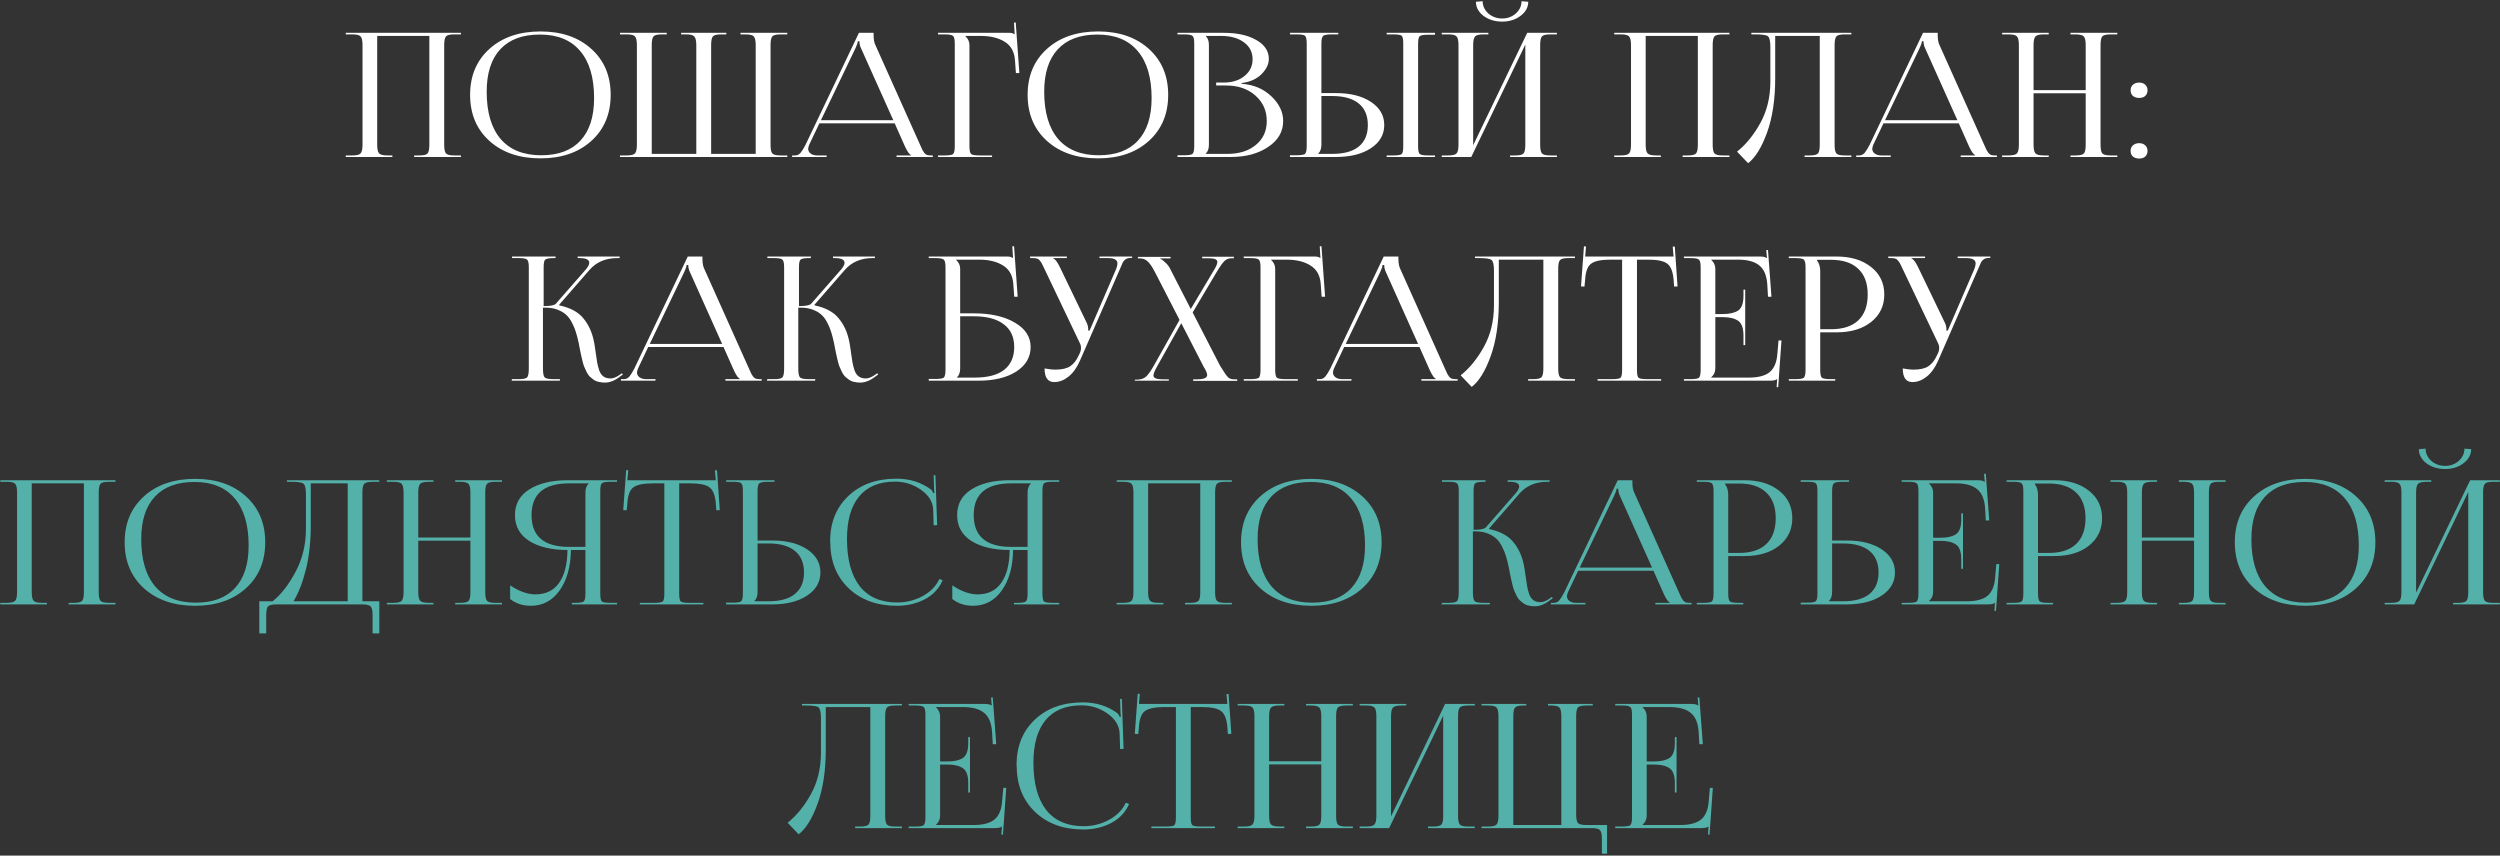
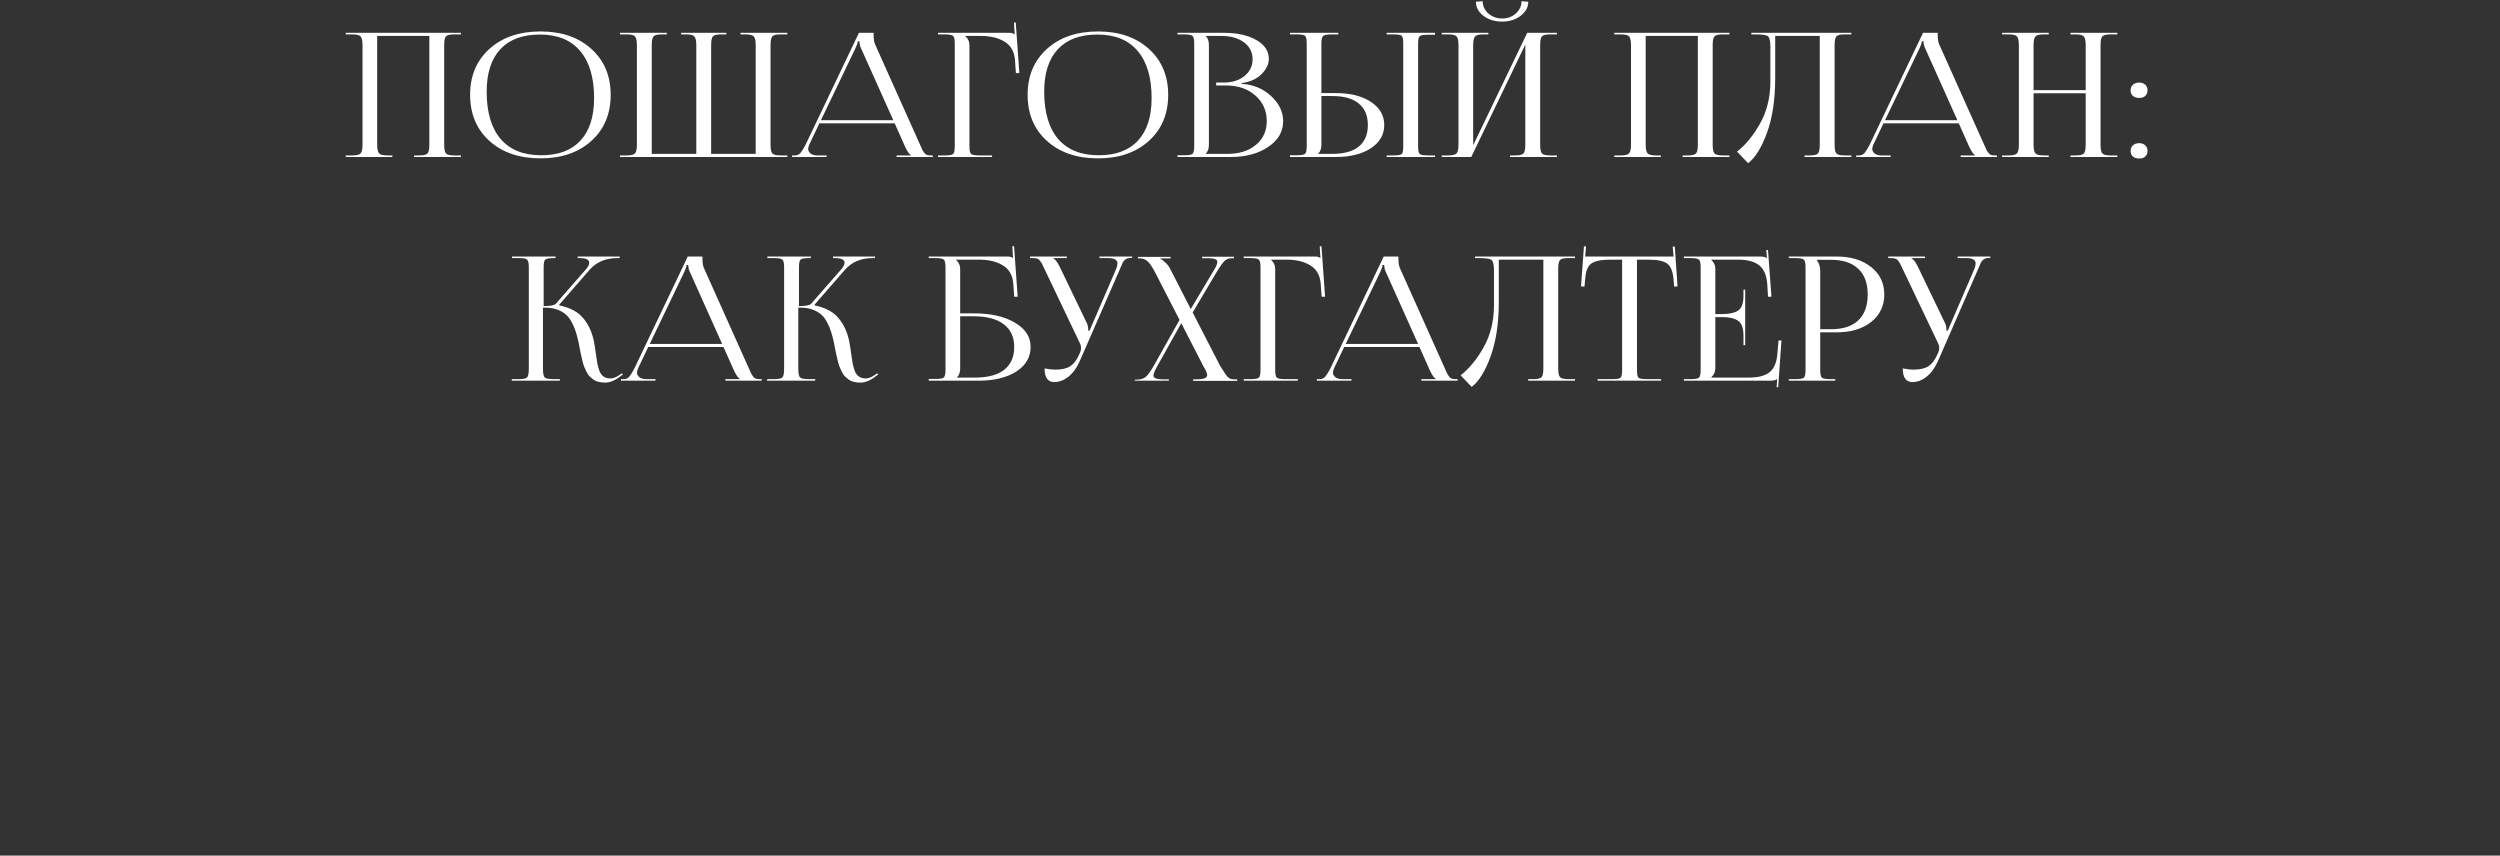
<svg xmlns="http://www.w3.org/2000/svg" width="637" height="218" viewBox="0 0 637 218" fill="none">
  <rect x="0" y="0" width="637" height="218" fill="#333333" stroke="none" />
  <path d="M88.101 40V39.604H89.773C90.887 39.604 91.591 39.428 91.885 39.076C92.207 38.724 92.369 37.991 92.369 36.876V11.488C92.369 10.373 92.207 9.64 91.885 9.288C91.591 8.936 90.887 8.76 89.773 8.76H88.101V8.364H117.449V8.76H115.733C114.618 8.76 113.914 8.936 113.621 9.288C113.327 9.64 113.181 10.373 113.181 11.488V36.876C113.181 37.991 113.327 38.724 113.621 39.076C113.914 39.428 114.618 39.604 115.733 39.604H117.449V40H105.525V39.604H106.845C107.959 39.604 108.663 39.428 108.957 39.076C109.25 38.724 109.397 37.991 109.397 36.876V9.156H96.109V36.876C96.109 37.991 96.27 38.724 96.593 39.076C96.915 39.428 97.634 39.604 98.749 39.604H99.981V40H88.101ZM137.735 40.352C132.338 40.352 127.996 38.871 124.711 35.908C121.426 32.945 119.783 29.029 119.783 24.16C119.783 19.32 121.426 15.419 124.711 12.456C127.996 9.493 132.338 8.012 137.735 8.012C143.074 8.012 147.386 9.493 150.671 12.456C153.956 15.419 155.599 19.32 155.599 24.16C155.599 29.029 153.956 32.945 150.671 35.908C147.386 38.871 143.074 40.352 137.735 40.352ZM137.911 39.56C142.282 39.56 145.611 38.313 147.899 35.82C150.216 33.327 151.375 29.719 151.375 24.996C151.375 19.745 150.187 15.741 147.811 12.984C145.464 10.197 142.047 8.804 137.559 8.804C133.159 8.804 129.8 10.051 127.483 12.544C125.166 15.037 124.007 18.645 124.007 23.368C124.007 28.619 125.195 32.637 127.571 35.424C129.947 38.181 133.394 39.56 137.911 39.56ZM157.968 40V39.604H159.684C160.799 39.604 161.503 39.428 161.796 39.076C162.119 38.724 162.28 37.991 162.28 36.876V11.488C162.28 10.373 162.119 9.64 161.796 9.288C161.503 8.936 160.799 8.76 159.684 8.76H157.968V8.364H169.892V8.76H168.616C167.501 8.76 166.797 8.936 166.504 9.288C166.211 9.64 166.064 10.373 166.064 11.488V39.208H177.416V11.488C177.416 10.403 177.255 9.684 176.932 9.332C176.639 8.951 175.949 8.76 174.864 8.76H173.544V8.364H185.072V8.76H183.752C182.637 8.76 181.933 8.936 181.64 9.288C181.347 9.64 181.2 10.373 181.2 11.488V39.208H192.552V11.488C192.552 10.373 192.391 9.64 192.068 9.288C191.775 8.936 191.071 8.76 189.956 8.76H188.68V8.364H200.604V8.76H198.888C197.773 8.76 197.069 8.936 196.776 9.288C196.483 9.64 196.336 10.373 196.336 11.488V36.876C196.336 37.991 196.483 38.724 196.776 39.076C197.069 39.428 197.773 39.604 198.888 39.604H200.604V40H157.968ZM201.828 40V39.604H202.576C203.133 39.604 203.602 39.384 203.984 38.944C204.365 38.475 204.79 37.785 205.26 36.876L218.856 8.364H222.596V8.892C222.596 10.007 222.742 10.857 223.036 11.444L234.432 36.876C234.754 37.609 234.96 38.064 235.048 38.24C235.136 38.416 235.297 38.665 235.532 38.988C235.796 39.281 236.045 39.457 236.28 39.516C236.514 39.575 236.852 39.604 237.292 39.604H237.688V40H228.448V39.604H232.144V39.516C231.733 39.369 231.234 38.68 230.648 37.448L227.964 31.42H208.78L206.184 36.876C206.008 37.345 205.92 37.683 205.92 37.888C205.92 38.387 206.125 38.797 206.536 39.12C206.976 39.443 207.548 39.604 208.252 39.604H210.628V40H201.828ZM209.176 30.628H227.612L219.384 12.28C219.12 11.752 218.988 11.165 218.988 10.52H218.548C218.548 10.901 218.357 11.488 217.976 12.28L209.176 30.628ZM239.007 40V39.604H240.679C241.852 39.604 242.571 39.487 242.835 39.252C243.128 38.988 243.275 38.328 243.275 37.272V11.092C243.275 10.036 243.128 9.391 242.835 9.156C242.571 8.892 241.852 8.76 240.679 8.76H239.007V8.364H257.179C257.766 8.364 258.206 8.496 258.499 8.76H258.543L258.367 5.768L258.807 5.724L259.731 18.616H258.851L258.631 15.536C258.514 13.307 257.663 11.693 256.079 10.696C254.495 9.669 252.427 9.156 249.875 9.156H245.959V9.2C246.663 9.845 247.015 10.608 247.015 11.488V37.272C247.015 38.328 247.162 38.988 247.455 39.252C247.748 39.487 248.482 39.604 249.655 39.604H252.779V40H239.007ZM279.79 40.352C274.392 40.352 270.051 38.871 266.766 35.908C263.48 32.945 261.838 29.029 261.838 24.16C261.838 19.32 263.48 15.419 266.766 12.456C270.051 9.493 274.392 8.012 279.79 8.012C285.128 8.012 289.44 9.493 292.726 12.456C296.011 15.419 297.654 19.32 297.654 24.16C297.654 29.029 296.011 32.945 292.726 35.908C289.44 38.871 285.128 40.352 279.79 40.352ZM279.966 39.56C284.336 39.56 287.666 38.313 289.954 35.82C292.271 33.327 293.43 29.719 293.43 24.996C293.43 19.745 292.242 15.741 289.866 12.984C287.519 10.197 284.102 8.804 279.614 8.804C275.214 8.804 271.855 10.051 269.538 12.544C267.22 15.037 266.062 18.645 266.062 23.368C266.062 28.619 267.25 32.637 269.626 35.424C272.002 38.181 275.448 39.56 279.966 39.56ZM307.239 39.208H312.739C315.76 39.208 318.18 38.445 319.999 36.92C321.847 35.395 322.771 33.371 322.771 30.848C322.771 28.208 321.803 26.037 319.867 24.336C317.931 22.635 315.452 21.784 312.431 21.784H309.879V21.036H311.815C313.956 21.036 315.716 20.479 317.095 19.364C318.473 18.249 319.163 16.827 319.163 15.096C319.163 13.307 318.429 11.869 316.963 10.784C315.496 9.699 313.56 9.156 311.155 9.156H307.239V9.2C307.767 9.699 308.031 10.461 308.031 11.488V36.876C308.031 37.873 307.767 38.621 307.239 39.12V39.208ZM300.023 40V39.56H301.695C302.868 39.56 303.587 39.443 303.851 39.208C304.144 38.944 304.291 38.284 304.291 37.228V11.092C304.291 10.036 304.144 9.391 303.851 9.156C303.587 8.892 302.868 8.76 301.695 8.76H300.023V8.364H311.815C315.247 8.364 318.019 8.98 320.131 10.212C322.243 11.415 323.299 13.013 323.299 15.008C323.299 16.357 322.668 17.663 321.407 18.924C320.145 20.156 318.459 20.904 316.347 21.168V21.344C319.368 21.549 321.891 22.605 323.915 24.512C325.939 26.419 326.951 28.531 326.951 30.848C326.951 33.547 325.675 35.747 323.123 37.448C320.6 39.149 317.432 40 313.619 40H300.023ZM353.323 40V39.604H354.995C356.168 39.604 356.887 39.487 357.151 39.252C357.415 39.017 357.547 38.372 357.547 37.316V11.048C357.547 9.992 357.415 9.347 357.151 9.112C356.887 8.877 356.168 8.76 354.995 8.76H353.323V8.364H365.643V8.848H363.971C362.797 8.848 362.064 8.965 361.771 9.2C361.477 9.435 361.331 10.08 361.331 11.136V37.316C361.331 38.372 361.477 39.017 361.771 39.252C362.064 39.487 362.797 39.604 363.971 39.604H365.643V40H353.323ZM328.683 40V39.56H330.355C331.528 39.56 332.247 39.443 332.511 39.208C332.804 38.944 332.951 38.284 332.951 37.228V11.048C332.951 9.992 332.804 9.347 332.511 9.112C332.247 8.877 331.528 8.76 330.355 8.76H328.683V8.364H341.003V8.76H339.331C338.157 8.76 337.424 8.892 337.131 9.156C336.837 9.42 336.691 10.08 336.691 11.136V23.72H340.387C344.083 23.72 347.06 24.468 349.319 25.964C351.577 27.46 352.707 29.425 352.707 31.86C352.707 34.295 351.577 36.26 349.319 37.756C347.06 39.252 344.083 40 340.387 40H328.683ZM336.691 24.468V36.876C336.691 37.873 336.427 38.621 335.899 39.12V39.208H339.463C342.425 39.208 344.669 38.592 346.195 37.36C347.749 36.099 348.527 34.265 348.527 31.86C348.527 29.455 347.749 27.621 346.195 26.36C344.64 25.099 342.396 24.468 339.463 24.468H336.691ZM367.355 40V39.604H369.027C370.141 39.604 370.845 39.428 371.139 39.076C371.461 38.724 371.623 37.991 371.623 36.876V11.488C371.623 10.373 371.461 9.64 371.139 9.288C370.845 8.936 370.141 8.76 369.027 8.76H367.355V8.364H379.235V8.76H378.003C376.888 8.76 376.169 8.936 375.847 9.288C375.524 9.64 375.363 10.373 375.363 11.488V37.008L389.135 8.364H396.703V8.76H394.987C393.872 8.76 393.168 8.936 392.875 9.288C392.581 9.64 392.435 10.373 392.435 11.488V36.876C392.435 37.991 392.581 38.724 392.875 39.076C393.168 39.428 393.872 39.604 394.987 39.604H396.703V40H384.779V39.604H386.099C387.213 39.604 387.917 39.428 388.211 39.076C388.504 38.724 388.651 37.991 388.651 36.876V11.356L374.879 40H367.355ZM376.067 0.444L377.783 0.312C377.783 1.515 378.267 2.556 379.235 3.436C380.232 4.287 381.405 4.712 382.755 4.712C384.104 4.712 385.263 4.287 386.231 3.436C387.199 2.556 387.683 1.515 387.683 0.312L389.399 0.444C389.399 1.852 388.739 3.055 387.419 4.052C386.128 5.02 384.573 5.504 382.755 5.504C380.907 5.504 379.323 5.02 378.003 4.052C376.712 3.055 376.067 1.852 376.067 0.444ZM411.312 40V39.604H412.984C414.098 39.604 414.802 39.428 415.096 39.076C415.418 38.724 415.58 37.991 415.58 36.876V11.488C415.58 10.373 415.418 9.64 415.096 9.288C414.802 8.936 414.098 8.76 412.984 8.76H411.312V8.364H440.66V8.76H438.944C437.829 8.76 437.125 8.936 436.832 9.288C436.538 9.64 436.392 10.373 436.392 11.488V36.876C436.392 37.991 436.538 38.724 436.832 39.076C437.125 39.428 437.829 39.604 438.944 39.604H440.66V40H428.736V39.604H430.056C431.17 39.604 431.874 39.428 432.168 39.076C432.461 38.724 432.608 37.991 432.608 36.876V9.156H419.32V36.876C419.32 37.991 419.481 38.724 419.804 39.076C420.126 39.428 420.845 39.604 421.96 39.604H423.192V40H411.312ZM446.25 8.364H471.726V8.76H470.01C468.895 8.76 468.191 8.936 467.898 9.288C467.605 9.64 467.458 10.373 467.458 11.488V36.876C467.458 37.991 467.605 38.724 467.898 39.076C468.191 39.428 468.895 39.604 470.01 39.604H471.726V40H459.802V39.604H461.122C462.237 39.604 462.941 39.428 463.234 39.076C463.527 38.724 463.674 37.991 463.674 36.876V9.156H452.322V19.892C452.322 25.319 451.633 29.939 450.254 33.752C448.875 37.565 447.262 40.176 445.414 41.584L442.598 38.636C444.827 36.876 446.793 34.471 448.494 31.42C450.195 28.369 451.061 24.879 451.09 20.948V12.016C451.09 10.491 450.885 9.567 450.474 9.244C450.093 8.921 449.037 8.76 447.306 8.76H446.25V8.364ZM472.96 40V39.604H473.708C474.266 39.604 474.735 39.384 475.116 38.944C475.498 38.475 475.923 37.785 476.392 36.876L489.988 8.364H493.728V8.892C493.728 10.007 493.875 10.857 494.168 11.444L505.564 36.876C505.887 37.609 506.092 38.064 506.18 38.24C506.268 38.416 506.43 38.665 506.664 38.988C506.928 39.281 507.178 39.457 507.412 39.516C507.647 39.575 507.984 39.604 508.424 39.604H508.82V40H499.58V39.604H503.276V39.516C502.866 39.369 502.367 38.68 501.78 37.448L499.096 31.42H479.912L477.316 36.876C477.14 37.345 477.052 37.683 477.052 37.888C477.052 38.387 477.258 38.797 477.668 39.12C478.108 39.443 478.68 39.604 479.384 39.604H481.76V40H472.96ZM480.308 30.628H498.744L490.516 12.28C490.252 11.752 490.12 11.165 490.12 10.52H489.68C489.68 10.901 489.49 11.488 489.108 12.28L480.308 30.628ZM510.14 40V39.604H511.812C512.926 39.604 513.63 39.428 513.924 39.076C514.246 38.724 514.408 37.991 514.408 36.876V11.488C514.408 10.373 514.246 9.64 513.924 9.288C513.63 8.936 512.926 8.76 511.812 8.76H510.14V8.364H522.02V8.76H520.788C519.673 8.76 518.954 8.936 518.632 9.288C518.309 9.64 518.148 10.373 518.148 11.488V22.972H531.436V11.488C531.436 10.373 531.274 9.64 530.952 9.288C530.629 8.936 529.91 8.76 528.796 8.76H527.564V8.364H539.488V8.76H537.772C536.657 8.76 535.953 8.936 535.66 9.288C535.366 9.64 535.22 10.373 535.22 11.488V36.876C535.22 37.991 535.366 38.724 535.66 39.076C535.953 39.428 536.657 39.604 537.772 39.604H539.488V40H527.564V39.604H528.884C529.998 39.604 530.702 39.428 530.996 39.076C531.289 38.724 531.436 37.991 531.436 36.876V23.764H518.148V36.876C518.148 37.991 518.309 38.724 518.632 39.076C518.954 39.428 519.673 39.604 520.788 39.604H522.02V40H510.14ZM545.078 36.48C545.694 36.48 546.193 36.656 546.574 37.008C546.985 37.36 547.19 37.844 547.19 38.46C547.19 39.047 547 39.516 546.618 39.868C546.266 40.22 545.753 40.396 545.078 40.396C544.433 40.396 543.905 40.235 543.494 39.912C543.084 39.56 542.878 39.076 542.878 38.46C542.878 37.873 543.069 37.404 543.45 37.052C543.861 36.671 544.404 36.48 545.078 36.48ZM545.078 21.036C545.694 21.036 546.193 21.212 546.574 21.564C546.985 21.916 547.19 22.4 547.19 23.016C547.19 23.603 547 24.072 546.618 24.424C546.266 24.776 545.753 24.952 545.078 24.952C544.433 24.952 543.905 24.791 543.494 24.468C543.084 24.116 542.878 23.632 542.878 23.016C542.878 22.429 543.069 21.96 543.45 21.608C543.861 21.227 544.404 21.036 545.078 21.036ZM130.339 97L130.471 96.604H132.187C133.331 96.604 134.035 96.457 134.299 96.164C134.592 95.871 134.739 95.108 134.739 93.876V68.092C134.739 67.036 134.592 66.391 134.299 66.156C134.035 65.892 133.331 65.76 132.187 65.76H130.471V65.364H141.559V65.76H141.119C139.946 65.76 139.212 65.892 138.919 66.156C138.655 66.391 138.523 67.036 138.523 68.092V77.992C140.254 77.992 141.295 77.787 141.647 77.376L149.303 68.62C149.86 67.945 150.139 67.388 150.139 66.948C150.139 66.156 149.303 65.76 147.631 65.76H147.191V65.364H157.883V65.76H157.267C154.304 65.76 151.943 66.772 150.183 68.796L142.483 77.64L142.527 77.816C145.314 78.403 147.352 79.503 148.643 81.116C149.963 82.7 150.858 84.651 151.327 86.968C151.474 87.672 151.62 88.596 151.767 89.74C151.914 90.855 152.046 91.735 152.163 92.38C152.28 93.025 152.456 93.7 152.691 94.404C152.955 95.108 153.322 95.621 153.791 95.944C154.26 96.267 154.847 96.428 155.551 96.428C156.226 96.428 156.988 96.135 157.839 95.548L158.455 95.108L158.719 95.416L158.103 95.856C156.754 96.941 155.434 97.484 154.143 97.484C153.586 97.484 153.058 97.425 152.559 97.308C152.09 97.22 151.664 97.044 151.283 96.78C150.931 96.487 150.608 96.223 150.315 95.988C150.051 95.753 149.787 95.387 149.523 94.888C149.288 94.36 149.098 93.949 148.951 93.656C148.804 93.363 148.643 92.879 148.467 92.204C148.291 91.5 148.174 91.001 148.115 90.708C148.056 90.415 147.939 89.857 147.763 89.036C147.616 88.215 147.514 87.672 147.455 87.408C147.22 86.323 146.986 85.413 146.751 84.68C146.546 83.947 146.223 83.155 145.783 82.304C145.343 81.424 144.844 80.735 144.287 80.236C143.73 79.708 142.996 79.268 142.087 78.916C141.178 78.564 140.136 78.388 138.963 78.388H138.347V93.876C138.347 95.108 138.494 95.871 138.787 96.164C139.08 96.457 139.814 96.604 140.987 96.604H142.659V97H130.339ZM158.214 97V96.604H158.962C159.52 96.604 159.989 96.384 160.37 95.944C160.752 95.475 161.177 94.785 161.646 93.876L175.242 65.364H178.982V65.892C178.982 67.007 179.129 67.857 179.422 68.444L190.818 93.876C191.141 94.609 191.346 95.064 191.434 95.24C191.522 95.416 191.684 95.665 191.918 95.988C192.182 96.281 192.432 96.457 192.666 96.516C192.901 96.575 193.238 96.604 193.678 96.604H194.074V97H184.834V96.604H188.53V96.516C188.12 96.369 187.621 95.68 187.034 94.448L184.35 88.42H165.166L162.57 93.876C162.394 94.345 162.306 94.683 162.306 94.888C162.306 95.387 162.512 95.797 162.922 96.12C163.362 96.443 163.934 96.604 164.638 96.604H167.014V97H158.214ZM165.562 87.628H183.998L175.77 69.28C175.506 68.752 175.374 68.165 175.374 67.52H174.934C174.934 67.901 174.744 68.488 174.362 69.28L165.562 87.628ZM195.394 97L195.526 96.604H197.242C198.386 96.604 199.09 96.457 199.354 96.164C199.647 95.871 199.794 95.108 199.794 93.876V68.092C199.794 67.036 199.647 66.391 199.354 66.156C199.09 65.892 198.386 65.76 197.242 65.76H195.526V65.364H206.614V65.76H206.174C205 65.76 204.267 65.892 203.974 66.156C203.71 66.391 203.578 67.036 203.578 68.092V77.992C205.308 77.992 206.35 77.787 206.702 77.376L214.358 68.62C214.915 67.945 215.194 67.388 215.194 66.948C215.194 66.156 214.358 65.76 212.686 65.76H212.246V65.364H222.938V65.76H222.322C219.359 65.76 216.998 66.772 215.238 68.796L207.538 77.64L207.582 77.816C210.368 78.403 212.407 79.503 213.698 81.116C215.018 82.7 215.912 84.651 216.382 86.968C216.528 87.672 216.675 88.596 216.822 89.74C216.968 90.855 217.1 91.735 217.218 92.38C217.335 93.025 217.511 93.7 217.746 94.404C218.01 95.108 218.376 95.621 218.846 95.944C219.315 96.267 219.902 96.428 220.606 96.428C221.28 96.428 222.043 96.135 222.894 95.548L223.51 95.108L223.774 95.416L223.158 95.856C221.808 96.941 220.488 97.484 219.198 97.484C218.64 97.484 218.112 97.425 217.614 97.308C217.144 97.22 216.719 97.044 216.338 96.78C215.986 96.487 215.663 96.223 215.37 95.988C215.106 95.753 214.842 95.387 214.578 94.888C214.343 94.36 214.152 93.949 214.006 93.656C213.859 93.363 213.698 92.879 213.522 92.204C213.346 91.5 213.228 91.001 213.17 90.708C213.111 90.415 212.994 89.857 212.818 89.036C212.671 88.215 212.568 87.672 212.51 87.408C212.275 86.323 212.04 85.413 211.806 84.68C211.6 83.947 211.278 83.155 210.838 82.304C210.398 81.424 209.899 80.735 209.342 80.236C208.784 79.708 208.051 79.268 207.142 78.916C206.232 78.564 205.191 78.388 204.018 78.388H203.402V93.876C203.402 95.108 203.548 95.871 203.842 96.164C204.135 96.457 204.868 96.604 206.042 96.604H207.714V97H195.394ZM236.644 97V96.56H238.316C239.489 96.56 240.208 96.443 240.472 96.208C240.765 95.944 240.912 95.284 240.912 94.228V68.092C240.912 67.036 240.765 66.391 240.472 66.156C240.208 65.892 239.489 65.76 238.316 65.76H236.644V65.364H256.752C257.338 65.364 257.778 65.496 258.072 65.76H258.116L257.94 62.768L258.38 62.724L259.304 75.616H258.424L258.204 72.536C258.086 70.307 257.236 68.693 255.652 67.696C254.068 66.669 252 66.156 249.448 66.156H243.596V66.2C244.3 66.845 244.652 67.608 244.652 68.488V79.84H248.04C252.44 79.84 255.96 80.632 258.6 82.216C261.269 83.771 262.604 85.839 262.604 88.42C262.604 91.001 261.386 93.084 258.952 94.668C256.517 96.223 253.305 97 249.316 97H236.644ZM244.652 80.588V93.876C244.652 94.873 244.388 95.621 243.86 96.12V96.208H248.392C251.677 96.208 254.17 95.548 255.872 94.228C257.573 92.879 258.424 90.943 258.424 88.42C258.424 85.868 257.529 83.932 255.74 82.612C253.98 81.263 251.428 80.588 248.084 80.588H244.652ZM268.622 97.352C266.979 97.352 266.158 96.193 266.158 93.876C267.243 94.081 268.138 94.184 268.842 94.184C270.543 94.184 271.834 93.891 272.714 93.304C273.594 92.688 274.298 91.793 274.826 90.62L275.222 89.784C275.368 89.432 275.442 89.051 275.442 88.64C275.442 88.2 275.324 87.76 275.09 87.32L266.114 68.488C265.82 67.843 265.615 67.417 265.498 67.212C265.38 66.977 265.204 66.713 264.97 66.42C264.735 66.127 264.486 65.951 264.222 65.892C263.987 65.804 263.65 65.76 263.21 65.76H262.462V65.364H271.834V65.76H268.358V65.848C268.827 65.995 269.37 66.684 269.986 67.916L276.938 82.348C277.172 82.817 277.29 83.433 277.29 84.196V84.284L277.642 84.196L284.418 68.488C284.623 67.931 284.726 67.476 284.726 67.124C284.726 66.215 283.934 65.76 282.35 65.76H280.15V65.364H288.466V65.716H288.158C287.6 65.716 287.146 65.833 286.794 66.068C286.471 66.303 286.236 66.567 286.09 66.86C285.972 67.124 285.738 67.667 285.386 68.488L275.134 91.984C274.371 93.715 273.403 95.049 272.23 95.988C271.086 96.897 269.883 97.352 268.622 97.352ZM289.151 97V96.736H289.591C290.559 96.736 291.322 96.516 291.879 96.076C292.437 95.636 293.126 94.697 293.947 93.26L300.547 81.512L294.255 69.28C293.551 67.931 292.921 67.021 292.363 66.552C291.835 66.083 291.219 65.848 290.515 65.848H289.943V65.452H298.259V65.848H295.619V65.936C295.971 66.053 296.397 66.361 296.895 66.86C297.423 67.329 297.819 67.828 298.083 68.356L303.407 78.74L309.127 69.148C309.831 68.063 310.183 67.256 310.183 66.728C310.183 66.112 309.465 65.804 308.027 65.804H306.311V65.408H314.407V65.804H313.835C313.102 65.804 312.501 66.024 312.031 66.464C311.562 66.904 310.902 67.828 310.051 69.236L303.891 79.62L310.887 93.216C311.943 94.947 312.647 95.944 312.999 96.208C313.351 96.501 313.821 96.648 314.407 96.648H315.243V97.044H304.023V96.648H305.035C306.737 96.648 307.587 96.281 307.587 95.548C307.587 95.108 307.279 94.389 306.663 93.392L300.987 82.348L294.915 93.216C294.241 94.389 293.903 95.211 293.903 95.68C293.903 96.325 294.651 96.648 296.147 96.648H297.819V97H289.151ZM316.909 97V96.604H318.581C319.755 96.604 320.473 96.487 320.737 96.252C321.031 95.988 321.177 95.328 321.177 94.272V68.092C321.177 67.036 321.031 66.391 320.737 66.156C320.473 65.892 319.755 65.76 318.581 65.76H316.909V65.364H335.081C335.668 65.364 336.108 65.496 336.401 65.76H336.445L336.269 62.768L336.709 62.724L337.633 75.616H336.753L336.533 72.536C336.416 70.307 335.565 68.693 333.981 67.696C332.397 66.669 330.329 66.156 327.777 66.156H323.861V66.2C324.565 66.845 324.917 67.608 324.917 68.488V94.272C324.917 95.328 325.064 95.988 325.357 96.252C325.651 96.487 326.384 96.604 327.557 96.604H330.681V97H316.909ZM335.546 97V96.604H336.294C336.852 96.604 337.321 96.384 337.702 95.944C338.084 95.475 338.509 94.785 338.978 93.876L352.574 65.364H356.314V65.892C356.314 67.007 356.461 67.857 356.754 68.444L368.15 93.876C368.473 94.609 368.678 95.064 368.766 95.24C368.854 95.416 369.016 95.665 369.25 95.988C369.514 96.281 369.764 96.457 369.998 96.516C370.233 96.575 370.57 96.604 371.01 96.604H371.406V97H362.166V96.604H365.862V96.516C365.452 96.369 364.953 95.68 364.366 94.448L361.682 88.42H342.498L339.902 93.876C339.726 94.345 339.638 94.683 339.638 94.888C339.638 95.387 339.844 95.797 340.254 96.12C340.694 96.443 341.266 96.604 341.97 96.604H344.346V97H335.546ZM342.894 87.628H361.33L353.102 69.28C352.838 68.752 352.706 68.165 352.706 67.52H352.266C352.266 67.901 352.076 68.488 351.694 69.28L342.894 87.628ZM375.824 65.364H401.3V65.76H399.584C398.47 65.76 397.766 65.936 397.472 66.288C397.179 66.64 397.032 67.373 397.032 68.488V93.876C397.032 94.991 397.179 95.724 397.472 96.076C397.766 96.428 398.47 96.604 399.584 96.604H401.3V97H389.376V96.604H390.696C391.811 96.604 392.515 96.428 392.808 96.076C393.102 95.724 393.248 94.991 393.248 93.876V66.156H381.896V76.892C381.896 82.319 381.207 86.939 379.828 90.752C378.45 94.565 376.836 97.176 374.988 98.584L372.172 95.636C374.402 93.876 376.367 91.471 378.068 88.42C379.77 85.369 380.635 81.879 380.664 77.948V69.016C380.664 67.491 380.459 66.567 380.048 66.244C379.667 65.921 378.611 65.76 376.88 65.76H375.824V65.364ZM407.067 97V96.604H410.763C411.936 96.604 412.655 96.487 412.919 96.252C413.183 95.988 413.315 95.328 413.315 94.272V66.156H410.411C408.005 66.156 406.348 66.493 405.439 67.168C404.529 67.813 404.016 69.163 403.899 71.216L403.723 73.02L402.843 72.976L403.591 62.768L404.119 62.812L403.899 65.364H426.427L426.207 62.856L426.735 62.812L427.439 72.976L426.559 73.02L426.427 71.216C426.251 69.163 425.708 67.813 424.799 67.168C423.919 66.493 422.291 66.156 419.915 66.156H417.099V94.272C417.099 95.328 417.231 95.988 417.495 96.252C417.759 96.487 418.477 96.604 419.651 96.604H423.259V97H407.067ZM444.678 87.936H444.238V85.516C444.238 83.609 443.783 82.348 442.874 81.732C441.964 81.116 440.674 80.808 439.002 80.808H437.066V93.876C437.066 94.756 436.714 95.519 436.01 96.164V96.208H445.646C447.992 96.208 449.738 95.753 450.882 94.844C452.026 93.905 452.686 92.38 452.862 90.268L453.17 86.748H453.918L453.082 98.672L452.686 98.628L452.818 96.604H452.774C452.48 96.868 451.879 97 450.97 97H429.058V96.604H430.73C431.903 96.604 432.622 96.487 432.886 96.252C433.179 95.988 433.326 95.328 433.326 94.272V68.092C433.326 67.036 433.179 66.391 432.886 66.156C432.622 65.892 431.903 65.76 430.73 65.76H429.058V65.364H448.374C449.283 65.364 449.87 65.496 450.134 65.76H450.222L450.046 63.736L450.486 63.692L451.366 75.616H450.486L450.31 72.536C450.163 70.219 449.474 68.576 448.242 67.608C447.039 66.64 445.235 66.156 442.83 66.156H436.01V66.2C436.714 66.845 437.066 67.608 437.066 68.488V80.016H439.002C440.674 80.016 441.964 79.723 442.874 79.136C443.783 78.52 444.238 77.259 444.238 75.352V73.812H444.678V87.936ZM463 66.2V66.42C463.528 67.065 463.792 67.975 463.792 69.148V83.888H466.52C469.571 83.888 471.888 83.14 473.472 81.644C475.086 80.119 475.892 77.919 475.892 75.044C475.892 72.169 475.086 69.984 473.472 68.488C471.888 66.963 469.571 66.2 466.52 66.2H463ZM455.784 97V96.604H457.456C458.63 96.604 459.348 96.487 459.612 96.252C459.906 95.988 460.052 95.328 460.052 94.272V68.092C460.052 67.036 459.906 66.391 459.612 66.156C459.348 65.892 458.63 65.76 457.456 65.76H455.784V65.364H467.972C471.61 65.364 474.543 66.259 476.772 68.048C479.002 69.808 480.116 72.14 480.116 75.044C480.116 77.919 479.002 80.251 476.772 82.04C474.543 83.8 471.61 84.68 467.972 84.68H463.792V94.272C463.792 95.328 463.939 95.988 464.232 96.252C464.526 96.487 465.259 96.604 466.432 96.604H467.62V97H455.784ZM487.29 97.352C485.647 97.352 484.826 96.193 484.826 93.876C485.911 94.081 486.806 94.184 487.51 94.184C489.211 94.184 490.502 93.891 491.382 93.304C492.262 92.688 492.966 91.793 493.494 90.62L493.89 89.784C494.036 89.432 494.11 89.051 494.11 88.64C494.11 88.2 493.992 87.76 493.758 87.32L484.782 68.488C484.488 67.843 484.283 67.417 484.166 67.212C484.048 66.977 483.872 66.713 483.638 66.42C483.403 66.127 483.154 65.951 482.89 65.892C482.655 65.804 482.318 65.76 481.878 65.76H481.13V65.364H490.502V65.76H487.026V65.848C487.495 65.995 488.038 66.684 488.654 67.916L495.606 82.348C495.84 82.817 495.958 83.433 495.958 84.196V84.284L496.31 84.196L503.086 68.488C503.291 67.931 503.394 67.476 503.394 67.124C503.394 66.215 502.602 65.76 501.018 65.76H498.818V65.364H507.134V65.716H506.826C506.268 65.716 505.814 65.833 505.462 66.068C505.139 66.303 504.904 66.567 504.758 66.86C504.64 67.124 504.406 67.667 504.054 68.488L493.802 91.984C493.039 93.715 492.071 95.049 490.898 95.988C489.754 96.897 488.551 97.352 487.29 97.352Z" fill="white" />
-   <path d="M0.079 154V153.604H1.751C2.866 153.604 3.57 153.428 3.863 153.076C4.186 152.724 4.347 151.991 4.347 150.876V125.488C4.347 124.373 4.186 123.64 3.863 123.288C3.57 122.936 2.866 122.76 1.751 122.76H0.079V122.364H29.427V122.76H27.711C26.597 122.76 25.893 122.936 25.599 123.288C25.306 123.64 25.159 124.373 25.159 125.488V150.876C25.159 151.991 25.306 152.724 25.599 153.076C25.893 153.428 26.597 153.604 27.711 153.604H29.427V154H17.503V153.604H18.823C19.938 153.604 20.642 153.428 20.935 153.076C21.229 152.724 21.375 151.991 21.375 150.876V123.156H8.087V150.876C8.087 151.991 8.249 152.724 8.571 153.076C8.894 153.428 9.613 153.604 10.727 153.604H11.959V154H0.079ZM49.714 154.352C44.316 154.352 39.975 152.871 36.69 149.908C33.404 146.945 31.762 143.029 31.762 138.16C31.762 133.32 33.404 129.419 36.69 126.456C39.975 123.493 44.316 122.012 49.714 122.012C55.052 122.012 59.364 123.493 62.65 126.456C65.935 129.419 67.578 133.32 67.578 138.16C67.578 143.029 65.935 146.945 62.65 149.908C59.364 152.871 55.052 154.352 49.714 154.352ZM49.89 153.56C54.26 153.56 57.59 152.313 59.878 149.82C62.195 147.327 63.354 143.719 63.354 138.996C63.354 133.745 62.166 129.741 59.79 126.984C57.443 124.197 54.026 122.804 49.538 122.804C45.138 122.804 41.779 124.051 39.462 126.544C37.144 129.037 35.986 132.645 35.986 137.368C35.986 142.619 37.174 146.637 39.55 149.424C41.926 152.181 45.372 153.56 49.89 153.56ZM66.071 153.208H69.459C71.6 151.507 73.536 149.028 75.267 145.772C77.027 142.516 77.922 138.908 77.951 134.948V126.016C77.951 124.491 77.746 123.567 77.335 123.244C76.954 122.921 75.898 122.76 74.167 122.76H73.111V122.364H96.651V122.76H94.935C93.82 122.76 93.102 122.936 92.779 123.288C92.486 123.64 92.339 124.373 92.339 125.488V153.208H96.651V161.392H94.935V156.728C94.935 155.613 94.774 154.88 94.451 154.528C94.128 154.176 93.41 154 92.295 154H70.427C69.312 154 68.594 154.176 68.271 154.528C67.978 154.88 67.831 155.613 67.831 156.728V161.392H66.071V153.208ZM74.783 153.208H88.599V123.156H79.183V133.892C79.183 138.028 78.772 141.753 77.951 145.068C77.13 148.383 76.074 151.096 74.783 153.208ZM98.564 154V153.604H100.236C101.35 153.604 102.054 153.428 102.348 153.076C102.67 152.724 102.832 151.991 102.832 150.876V125.488C102.832 124.373 102.67 123.64 102.348 123.288C102.054 122.936 101.35 122.76 100.236 122.76H98.564V122.364H110.444V122.76H109.212C108.097 122.76 107.378 122.936 107.056 123.288C106.733 123.64 106.572 124.373 106.572 125.488V136.972H119.86V125.488C119.86 124.373 119.698 123.64 119.376 123.288C119.053 122.936 118.334 122.76 117.22 122.76H115.988V122.364H127.912V122.76H126.196C125.081 122.76 124.377 122.936 124.084 123.288C123.79 123.64 123.644 124.373 123.644 125.488V150.876C123.644 151.991 123.79 152.724 124.084 153.076C124.377 153.428 125.081 153.604 126.196 153.604H127.912V154H115.988V153.604H117.308C118.422 153.604 119.126 153.428 119.42 153.076C119.713 152.724 119.86 151.991 119.86 150.876V137.764H106.572V150.876C106.572 151.991 106.733 152.724 107.056 153.076C107.378 153.428 108.097 153.604 109.212 153.604H110.444V154H98.564ZM145.69 154V153.604H146.57C147.743 153.604 148.462 153.487 148.726 153.252C149.019 152.988 149.166 152.328 149.166 151.272V140.14H145.47C145.411 144.423 144.443 147.869 142.566 150.48C140.718 153.061 138.283 154.352 135.262 154.352C133.209 154.352 131.449 153.78 129.982 152.636V149.16C132.299 150.685 134.441 151.448 136.406 151.448C139.046 151.448 141.055 150.48 142.434 148.544C143.842 146.579 144.561 143.777 144.59 140.14C140.571 140.14 137.33 139.377 134.866 137.852C132.431 136.297 131.214 134.097 131.214 131.252C131.214 128.407 132.431 126.221 134.866 124.696C137.33 123.141 140.571 122.364 144.59 122.364H157.218V122.76H155.502C154.329 122.76 153.61 122.892 153.346 123.156C153.082 123.391 152.95 124.036 152.95 125.092V151.272C152.95 152.328 153.082 152.988 153.346 153.252C153.61 153.487 154.329 153.604 155.502 153.604H157.218V154H145.69ZM149.166 139.348V125.488C149.166 124.491 149.445 123.728 150.002 123.2V123.156H144.986C138.621 123.156 135.438 125.855 135.438 131.252C135.438 136.649 138.621 139.348 144.986 139.348H149.166ZM163.026 154V153.604H166.722C167.895 153.604 168.614 153.487 168.878 153.252C169.142 152.988 169.274 152.328 169.274 151.272V123.156H166.37C163.964 123.156 162.307 123.493 161.398 124.168C160.488 124.813 159.975 126.163 159.858 128.216L159.682 130.02L158.802 129.976L159.55 119.768L160.078 119.812L159.858 122.364H182.386L182.166 119.856L182.694 119.812L183.398 129.976L182.518 130.02L182.386 128.216C182.21 126.163 181.667 124.813 180.758 124.168C179.878 123.493 178.25 123.156 175.874 123.156H173.058V151.272C173.058 152.328 173.19 152.988 173.454 153.252C173.718 153.487 174.436 153.604 175.61 153.604H179.218V154H163.026ZM185.017 154V153.56H186.689C187.862 153.56 188.581 153.443 188.845 153.208C189.138 152.944 189.285 152.284 189.285 151.228V125.048C189.285 123.992 189.138 123.347 188.845 123.112C188.581 122.877 187.862 122.76 186.689 122.76H185.017V122.364H197.337V122.76H195.665C194.491 122.76 193.758 122.892 193.465 123.156C193.171 123.42 193.025 124.08 193.025 125.136V137.72H196.721C200.417 137.72 203.394 138.468 205.653 139.964C207.911 141.46 209.041 143.425 209.041 145.86C209.041 148.295 207.911 150.26 205.653 151.756C203.394 153.252 200.417 154 196.721 154H185.017ZM193.025 138.468V150.876C193.025 151.873 192.761 152.621 192.233 153.12V153.208H195.797C198.759 153.208 201.003 152.592 202.529 151.36C204.083 150.099 204.861 148.265 204.861 145.86C204.861 143.455 204.083 141.621 202.529 140.36C200.974 139.099 198.73 138.468 195.797 138.468H193.025ZM211.547 138.072L211.503 138.028C211.503 133.217 213.043 129.345 216.123 126.412C219.232 123.449 223.324 121.968 228.399 121.968C231.831 121.968 234.794 122.907 237.287 124.784C237.463 124.96 237.639 125.253 237.815 125.664L238.123 125.576C238.035 125.224 237.991 124.799 237.991 124.3L237.903 121.088H238.343L238.783 133.804L237.903 133.848L237.771 129.756C237.654 127.82 236.612 126.163 234.647 124.784C232.682 123.405 230.482 122.716 228.047 122.716C224.058 122.716 221.022 123.963 218.939 126.456C216.856 128.949 215.815 132.572 215.815 137.324C215.815 142.575 216.9 146.593 219.071 149.38C221.271 152.137 224.439 153.516 228.575 153.516C230.922 153.516 233.092 152.973 235.087 151.888C237.082 150.803 238.504 149.351 239.355 147.532L240.191 147.84C239.282 149.952 237.771 151.565 235.659 152.68C233.547 153.795 231.171 154.352 228.531 154.352C223.456 154.352 219.35 152.856 216.211 149.864C213.102 146.872 211.547 142.941 211.547 138.072ZM258.354 154V153.604H259.234C260.407 153.604 261.126 153.487 261.39 153.252C261.683 152.988 261.83 152.328 261.83 151.272V140.14H258.134C258.075 144.423 257.107 147.869 255.23 150.48C253.382 153.061 250.947 154.352 247.926 154.352C245.873 154.352 244.113 153.78 242.646 152.636V149.16C244.963 150.685 247.105 151.448 249.07 151.448C251.71 151.448 253.719 150.48 255.098 148.544C256.506 146.579 257.225 143.777 257.254 140.14C253.235 140.14 249.994 139.377 247.53 137.852C245.095 136.297 243.878 134.097 243.878 131.252C243.878 128.407 245.095 126.221 247.53 124.696C249.994 123.141 253.235 122.364 257.254 122.364H269.882V122.76H268.166C266.993 122.76 266.274 122.892 266.01 123.156C265.746 123.391 265.614 124.036 265.614 125.092V151.272C265.614 152.328 265.746 152.988 266.01 153.252C266.274 153.487 266.993 153.604 268.166 153.604H269.882V154H258.354ZM261.83 139.348V125.488C261.83 124.491 262.109 123.728 262.666 123.2V123.156H257.65C251.285 123.156 248.102 125.855 248.102 131.252C248.102 136.649 251.285 139.348 257.65 139.348H261.83ZM284.532 154V153.604H286.204C287.319 153.604 288.023 153.428 288.316 153.076C288.639 152.724 288.8 151.991 288.8 150.876V125.488C288.8 124.373 288.639 123.64 288.316 123.288C288.023 122.936 287.319 122.76 286.204 122.76H284.532V122.364H313.88V122.76H312.164C311.05 122.76 310.346 122.936 310.052 123.288C309.759 123.64 309.612 124.373 309.612 125.488V150.876C309.612 151.991 309.759 152.724 310.052 153.076C310.346 153.428 311.05 153.604 312.164 153.604H313.88V154H301.956V153.604H303.276C304.391 153.604 305.095 153.428 305.388 153.076C305.682 152.724 305.828 151.991 305.828 150.876V123.156H292.54V150.876C292.54 151.991 292.702 152.724 293.024 153.076C293.347 153.428 294.066 153.604 295.18 153.604H296.412V154H284.532ZM334.167 154.352C328.769 154.352 324.428 152.871 321.143 149.908C317.857 146.945 316.215 143.029 316.215 138.16C316.215 133.32 317.857 129.419 321.143 126.456C324.428 123.493 328.769 122.012 334.167 122.012C339.505 122.012 343.817 123.493 347.103 126.456C350.388 129.419 352.031 133.32 352.031 138.16C352.031 143.029 350.388 146.945 347.103 149.908C343.817 152.871 339.505 154.352 334.167 154.352ZM334.343 153.56C338.713 153.56 342.043 152.313 344.331 149.82C346.648 147.327 347.807 143.719 347.807 138.996C347.807 133.745 346.619 129.741 344.243 126.984C341.896 124.197 338.479 122.804 333.991 122.804C329.591 122.804 326.232 124.051 323.915 126.544C321.597 129.037 320.439 132.645 320.439 137.368C320.439 142.619 321.627 146.637 324.003 149.424C326.379 152.181 329.825 153.56 334.343 153.56ZM367.29 154L367.422 153.604H369.138C370.282 153.604 370.986 153.457 371.25 153.164C371.543 152.871 371.69 152.108 371.69 150.876V125.092C371.69 124.036 371.543 123.391 371.25 123.156C370.986 122.892 370.282 122.76 369.138 122.76H367.422V122.364H378.51V122.76H378.07C376.897 122.76 376.163 122.892 375.87 123.156C375.606 123.391 375.474 124.036 375.474 125.092V134.992C377.205 134.992 378.246 134.787 378.598 134.376L386.254 125.62C386.811 124.945 387.09 124.388 387.09 123.948C387.09 123.156 386.254 122.76 384.582 122.76H384.142V122.364H394.834V122.76H394.218C391.255 122.76 388.894 123.772 387.134 125.796L379.434 134.64L379.478 134.816C382.265 135.403 384.303 136.503 385.594 138.116C386.914 139.7 387.809 141.651 388.278 143.968C388.425 144.672 388.571 145.596 388.718 146.74C388.865 147.855 388.997 148.735 389.114 149.38C389.231 150.025 389.407 150.7 389.642 151.404C389.906 152.108 390.273 152.621 390.742 152.944C391.211 153.267 391.798 153.428 392.502 153.428C393.177 153.428 393.939 153.135 394.79 152.548L395.406 152.108L395.67 152.416L395.054 152.856C393.705 153.941 392.385 154.484 391.094 154.484C390.537 154.484 390.009 154.425 389.51 154.308C389.041 154.22 388.615 154.044 388.234 153.78C387.882 153.487 387.559 153.223 387.266 152.988C387.002 152.753 386.738 152.387 386.474 151.888C386.239 151.36 386.049 150.949 385.902 150.656C385.755 150.363 385.594 149.879 385.418 149.204C385.242 148.5 385.125 148.001 385.066 147.708C385.007 147.415 384.89 146.857 384.714 146.036C384.567 145.215 384.465 144.672 384.406 144.408C384.171 143.323 383.937 142.413 383.702 141.68C383.497 140.947 383.174 140.155 382.734 139.304C382.294 138.424 381.795 137.735 381.238 137.236C380.681 136.708 379.947 136.268 379.038 135.916C378.129 135.564 377.087 135.388 375.914 135.388H375.298V150.876C375.298 152.108 375.445 152.871 375.738 153.164C376.031 153.457 376.765 153.604 377.938 153.604H379.61V154H367.29ZM395.166 154V153.604H395.914C396.471 153.604 396.94 153.384 397.322 152.944C397.703 152.475 398.128 151.785 398.598 150.876L412.194 122.364H415.934V122.892C415.934 124.007 416.08 124.857 416.374 125.444L427.77 150.876C428.092 151.609 428.298 152.064 428.386 152.24C428.474 152.416 428.635 152.665 428.87 152.988C429.134 153.281 429.383 153.457 429.618 153.516C429.852 153.575 430.19 153.604 430.63 153.604H431.026V154H421.786V153.604H425.482V153.516C425.071 153.369 424.572 152.68 423.986 151.448L421.302 145.42H402.118L399.522 150.876C399.346 151.345 399.258 151.683 399.258 151.888C399.258 152.387 399.463 152.797 399.874 153.12C400.314 153.443 400.886 153.604 401.59 153.604H403.966V154H395.166ZM402.514 144.628H420.95L412.722 126.28C412.458 125.752 412.326 125.165 412.326 124.52H411.886C411.886 124.901 411.695 125.488 411.314 126.28L402.514 144.628ZM439.561 123.2V123.42C440.089 124.065 440.353 124.975 440.353 126.148V140.888H443.081C446.132 140.888 448.449 140.14 450.033 138.644C451.646 137.119 452.453 134.919 452.453 132.044C452.453 129.169 451.646 126.984 450.033 125.488C448.449 123.963 446.132 123.2 443.081 123.2H439.561ZM432.345 154V153.604H434.017C435.19 153.604 435.909 153.487 436.173 153.252C436.466 152.988 436.613 152.328 436.613 151.272V125.092C436.613 124.036 436.466 123.391 436.173 123.156C435.909 122.892 435.19 122.76 434.017 122.76H432.345V122.364H444.533C448.17 122.364 451.104 123.259 453.333 125.048C455.562 126.808 456.677 129.14 456.677 132.044C456.677 134.919 455.562 137.251 453.333 139.04C451.104 140.8 448.17 141.68 444.533 141.68H440.353V151.272C440.353 152.328 440.5 152.988 440.793 153.252C441.086 153.487 441.82 153.604 442.993 153.604H444.181V154H432.345ZM458.814 154V153.56H460.486C461.659 153.56 462.378 153.443 462.642 153.208C462.935 152.944 463.082 152.284 463.082 151.228V125.048C463.082 123.992 462.935 123.347 462.642 123.112C462.378 122.877 461.659 122.76 460.486 122.76H458.814V122.364H471.134V122.76H469.462C468.288 122.76 467.555 122.892 467.262 123.156C466.968 123.42 466.822 124.08 466.822 125.136V137.72H470.518C474.214 137.72 477.191 138.468 479.45 139.964C481.708 141.46 482.838 143.425 482.838 145.86C482.838 148.295 481.708 150.26 479.45 151.756C477.191 153.252 474.214 154 470.518 154H458.814ZM466.822 138.468V150.876C466.822 151.873 466.558 152.621 466.03 153.12V153.208H469.594C472.556 153.208 474.8 152.592 476.326 151.36C477.88 150.099 478.658 148.265 478.658 145.86C478.658 143.455 477.88 141.621 476.326 140.36C474.771 139.099 472.527 138.468 469.594 138.468H466.822ZM500.172 144.936H499.732V142.516C499.732 140.609 499.277 139.348 498.368 138.732C497.459 138.116 496.168 137.808 494.496 137.808H492.56V150.876C492.56 151.756 492.208 152.519 491.504 153.164V153.208H501.14C503.487 153.208 505.232 152.753 506.376 151.844C507.52 150.905 508.18 149.38 508.356 147.268L508.664 143.748H509.412L508.576 155.672L508.18 155.628L508.312 153.604H508.268C507.975 153.868 507.373 154 506.464 154H484.552V153.604H486.224C487.397 153.604 488.116 153.487 488.38 153.252C488.673 152.988 488.82 152.328 488.82 151.272V125.092C488.82 124.036 488.673 123.391 488.38 123.156C488.116 122.892 487.397 122.76 486.224 122.76H484.552V122.364H503.868C504.777 122.364 505.364 122.496 505.628 122.76H505.716L505.54 120.736L505.98 120.692L506.86 132.616H505.98L505.804 129.536C505.657 127.219 504.968 125.576 503.736 124.608C502.533 123.64 500.729 123.156 498.324 123.156H491.504V123.2C492.208 123.845 492.56 124.608 492.56 125.488V137.016H494.496C496.168 137.016 497.459 136.723 498.368 136.136C499.277 135.52 499.732 134.259 499.732 132.352V130.812H500.172V144.936ZM518.494 123.2V123.42C519.022 124.065 519.286 124.975 519.286 126.148V140.888H522.014C525.065 140.888 527.382 140.14 528.966 138.644C530.58 137.119 531.386 134.919 531.386 132.044C531.386 129.169 530.58 126.984 528.966 125.488C527.382 123.963 525.065 123.2 522.014 123.2H518.494ZM511.278 154V153.604H512.95C514.124 153.604 514.842 153.487 515.106 153.252C515.4 152.988 515.546 152.328 515.546 151.272V125.092C515.546 124.036 515.4 123.391 515.106 123.156C514.842 122.892 514.124 122.76 512.95 122.76H511.278V122.364H523.466C527.104 122.364 530.037 123.259 532.266 125.048C534.496 126.808 535.61 129.14 535.61 132.044C535.61 134.919 534.496 137.251 532.266 139.04C530.037 140.8 527.104 141.68 523.466 141.68H519.286V151.272C519.286 152.328 519.433 152.988 519.726 153.252C520.02 153.487 520.753 153.604 521.926 153.604H523.114V154H511.278ZM537.747 154V153.604H539.419C540.534 153.604 541.238 153.428 541.531 153.076C541.854 152.724 542.015 151.991 542.015 150.876V125.488C542.015 124.373 541.854 123.64 541.531 123.288C541.238 122.936 540.534 122.76 539.419 122.76H537.747V122.364H549.627V122.76H548.395C547.281 122.76 546.562 122.936 546.239 123.288C545.917 123.64 545.755 124.373 545.755 125.488V136.972H559.043V125.488C559.043 124.373 558.882 123.64 558.559 123.288C558.237 122.936 557.518 122.76 556.403 122.76H555.171V122.364H567.095V122.76H565.379C564.265 122.76 563.561 122.936 563.267 123.288C562.974 123.64 562.827 124.373 562.827 125.488V150.876C562.827 151.991 562.974 152.724 563.267 153.076C563.561 153.428 564.265 153.604 565.379 153.604H567.095V154H555.171V153.604H556.491C557.606 153.604 558.31 153.428 558.603 153.076C558.897 152.724 559.043 151.991 559.043 150.876V137.764H545.755V150.876C545.755 151.991 545.917 152.724 546.239 153.076C546.562 153.428 547.281 153.604 548.395 153.604H549.627V154H537.747ZM587.382 154.352C581.984 154.352 577.643 152.871 574.358 149.908C571.072 146.945 569.43 143.029 569.43 138.16C569.43 133.32 571.072 129.419 574.358 126.456C577.643 123.493 581.984 122.012 587.382 122.012C592.72 122.012 597.032 123.493 600.318 126.456C603.603 129.419 605.246 133.32 605.246 138.16C605.246 143.029 603.603 146.945 600.318 149.908C597.032 152.871 592.72 154.352 587.382 154.352ZM587.558 153.56C591.928 153.56 595.258 152.313 597.546 149.82C599.863 147.327 601.022 143.719 601.022 138.996C601.022 133.745 599.834 129.741 597.458 126.984C595.111 124.197 591.694 122.804 587.206 122.804C582.806 122.804 579.447 124.051 577.13 126.544C574.812 129.037 573.654 132.645 573.654 137.368C573.654 142.619 574.842 146.637 577.218 149.424C579.594 152.181 583.04 153.56 587.558 153.56ZM607.614 154V153.604H609.286C610.401 153.604 611.105 153.428 611.398 153.076C611.721 152.724 611.882 151.991 611.882 150.876V125.488C611.882 124.373 611.721 123.64 611.398 123.288C611.105 122.936 610.401 122.76 609.286 122.76H607.614V122.364H619.494V122.76H618.262C617.148 122.76 616.429 122.936 616.106 123.288C615.784 123.64 615.622 124.373 615.622 125.488V151.008L629.394 122.364H636.962V122.76H635.246C634.132 122.76 633.428 122.936 633.134 123.288C632.841 123.64 632.694 124.373 632.694 125.488V150.876C632.694 151.991 632.841 152.724 633.134 153.076C633.428 153.428 634.132 153.604 635.246 153.604H636.962V154H625.038V153.604H626.358C627.473 153.604 628.177 153.428 628.47 153.076C628.764 152.724 628.91 151.991 628.91 150.876V125.356L615.138 154H607.614ZM616.326 114.444L618.042 114.312C618.042 115.515 618.526 116.556 619.494 117.436C620.492 118.287 621.665 118.712 623.014 118.712C624.364 118.712 625.522 118.287 626.49 117.436C627.458 116.556 627.942 115.515 627.942 114.312L629.658 114.444C629.658 115.852 628.998 117.055 627.678 118.052C626.388 119.02 624.833 119.504 623.014 119.504C621.166 119.504 619.582 119.02 618.262 118.052C616.972 117.055 616.326 115.852 616.326 114.444ZM204.336 179.364H229.812V179.76H228.096C226.981 179.76 226.277 179.936 225.984 180.288C225.691 180.64 225.544 181.373 225.544 182.488V207.876C225.544 208.991 225.691 209.724 225.984 210.076C226.277 210.428 226.981 210.604 228.096 210.604H229.812V211H217.888V210.604H219.208C220.323 210.604 221.027 210.428 221.32 210.076C221.613 209.724 221.76 208.991 221.76 207.876V180.156H210.408V190.892C210.408 196.319 209.719 200.939 208.34 204.752C206.961 208.565 205.348 211.176 203.5 212.584L200.684 209.636C202.913 207.876 204.879 205.471 206.58 202.42C208.281 199.369 209.147 195.879 209.176 191.948V183.016C209.176 181.491 208.971 180.567 208.56 180.244C208.179 179.921 207.123 179.76 205.392 179.76H204.336V179.364ZM247.15 201.936H246.71V199.516C246.71 197.609 246.256 196.348 245.346 195.732C244.437 195.116 243.146 194.808 241.474 194.808H239.538V207.876C239.538 208.756 239.186 209.519 238.482 210.164V210.208H248.118C250.465 210.208 252.21 209.753 253.354 208.844C254.498 207.905 255.158 206.38 255.334 204.268L255.642 200.748H256.39L255.554 212.672L255.158 212.628L255.29 210.604H255.246C254.953 210.868 254.352 211 253.442 211H231.53V210.604H233.202C234.376 210.604 235.094 210.487 235.358 210.252C235.652 209.988 235.798 209.328 235.798 208.272V182.092C235.798 181.036 235.652 180.391 235.358 180.156C235.094 179.892 234.376 179.76 233.202 179.76H231.53V179.364H250.846C251.756 179.364 252.342 179.496 252.606 179.76H252.694L252.518 177.736L252.958 177.692L253.838 189.616H252.958L252.782 186.536C252.636 184.219 251.946 182.576 250.714 181.608C249.512 180.64 247.708 180.156 245.302 180.156H238.482V180.2C239.186 180.845 239.538 181.608 239.538 182.488V194.016H241.474C243.146 194.016 244.437 193.723 245.346 193.136C246.256 192.52 246.71 191.259 246.71 189.352V187.812H247.15V201.936ZM259.049 195.072L259.005 195.028C259.005 190.217 260.545 186.345 263.625 183.412C266.734 180.449 270.826 178.968 275.901 178.968C279.333 178.968 282.296 179.907 284.789 181.784C284.965 181.96 285.141 182.253 285.317 182.664L285.625 182.576C285.537 182.224 285.493 181.799 285.493 181.3L285.405 178.088H285.845L286.285 190.804L285.405 190.848L285.273 186.756C285.156 184.82 284.114 183.163 282.149 181.784C280.184 180.405 277.984 179.716 275.549 179.716C271.56 179.716 268.524 180.963 266.441 183.456C264.358 185.949 263.317 189.572 263.317 194.324C263.317 199.575 264.402 203.593 266.573 206.38C268.773 209.137 271.941 210.516 276.077 210.516C278.424 210.516 280.594 209.973 282.589 208.888C284.584 207.803 286.006 206.351 286.857 204.532L287.693 204.84C286.784 206.952 285.273 208.565 283.161 209.68C281.049 210.795 278.673 211.352 276.033 211.352C270.958 211.352 266.852 209.856 263.713 206.864C260.604 203.872 259.049 199.941 259.049 195.072ZM293.371 211V210.604H297.067C298.241 210.604 298.959 210.487 299.223 210.252C299.487 209.988 299.619 209.328 299.619 208.272V180.156H296.715C294.31 180.156 292.653 180.493 291.743 181.168C290.834 181.813 290.321 183.163 290.203 185.216L290.027 187.02L289.147 186.976L289.895 176.768L290.423 176.812L290.203 179.364H312.731L312.511 176.856L313.039 176.812L313.743 186.976L312.863 187.02L312.731 185.216C312.555 183.163 312.013 181.813 311.103 181.168C310.223 180.493 308.595 180.156 306.219 180.156H303.403V208.272C303.403 209.328 303.535 209.988 303.799 210.252C304.063 210.487 304.782 210.604 305.955 210.604H309.563V211H293.371ZM315.362 211V210.604H317.034C318.149 210.604 318.853 210.428 319.146 210.076C319.469 209.724 319.63 208.991 319.63 207.876V182.488C319.63 181.373 319.469 180.64 319.146 180.288C318.853 179.936 318.149 179.76 317.034 179.76H315.362V179.364H327.242V179.76H326.01C324.896 179.76 324.177 179.936 323.854 180.288C323.532 180.64 323.37 181.373 323.37 182.488V193.972H336.658V182.488C336.658 181.373 336.497 180.64 336.174 180.288C335.852 179.936 335.133 179.76 334.018 179.76H332.786V179.364H344.71V179.76H342.994C341.88 179.76 341.176 179.936 340.882 180.288C340.589 180.64 340.442 181.373 340.442 182.488V207.876C340.442 208.991 340.589 209.724 340.882 210.076C341.176 210.428 341.88 210.604 342.994 210.604H344.71V211H332.786V210.604H334.106C335.221 210.604 335.925 210.428 336.218 210.076C336.512 209.724 336.658 208.991 336.658 207.876V194.764H323.37V207.876C323.37 208.991 323.532 209.724 323.854 210.076C324.177 210.428 324.896 210.604 326.01 210.604H327.242V211H315.362ZM346.429 211V210.604H348.101C349.215 210.604 349.919 210.428 350.213 210.076C350.535 209.724 350.697 208.991 350.697 207.876V182.488C350.697 181.373 350.535 180.64 350.213 180.288C349.919 179.936 349.215 179.76 348.101 179.76H346.429V179.364H358.309V179.76H357.077C355.962 179.76 355.243 179.936 354.921 180.288C354.598 180.64 354.437 181.373 354.437 182.488V208.008L368.209 179.364H375.777V179.76H374.061C372.946 179.76 372.242 179.936 371.949 180.288C371.655 180.64 371.509 181.373 371.509 182.488V207.876C371.509 208.991 371.655 209.724 371.949 210.076C372.242 210.428 372.946 210.604 374.061 210.604H375.777V211H363.853V210.604H365.173C366.287 210.604 366.991 210.428 367.285 210.076C367.578 209.724 367.725 208.991 367.725 207.876V182.356L353.953 211H346.429ZM377.495 211V210.604H379.211C380.326 210.604 381.03 210.428 381.323 210.076C381.646 209.724 381.807 208.991 381.807 207.876V182.488C381.807 181.373 381.646 180.64 381.323 180.288C381.03 179.936 380.326 179.76 379.211 179.76H377.495V179.364H388.891V179.76H388.143C387.029 179.76 386.325 179.936 386.031 180.288C385.738 180.64 385.591 181.373 385.591 182.488V210.208H397.823V182.488C397.823 181.373 397.662 180.64 397.339 180.288C397.017 179.936 396.298 179.76 395.183 179.76H394.435V179.364H405.831V179.76H404.159C403.045 179.76 402.341 179.936 402.047 180.288C401.754 180.64 401.607 181.373 401.607 182.488V207.48C401.607 208.595 401.754 209.328 402.047 209.68C402.341 210.032 403.045 210.208 404.159 210.208H409.483V217.512H408.163V213.728C408.163 212.613 408.002 211.88 407.679 211.528C407.386 211.176 406.682 211 405.567 211H377.495ZM427.189 201.936H426.749V199.516C426.749 197.609 426.295 196.348 425.385 195.732C424.476 195.116 423.185 194.808 421.513 194.808H419.577V207.876C419.577 208.756 419.225 209.519 418.521 210.164V210.208H428.157C430.504 210.208 432.249 209.753 433.393 208.844C434.537 207.905 435.197 206.38 435.373 204.268L435.681 200.748H436.429L435.593 212.672L435.197 212.628L435.329 210.604H435.285C434.992 210.868 434.391 211 433.481 211H411.569V210.604H413.241C414.415 210.604 415.133 210.487 415.397 210.252C415.691 209.988 415.837 209.328 415.837 208.272V182.092C415.837 181.036 415.691 180.391 415.397 180.156C415.133 179.892 414.415 179.76 413.241 179.76H411.569V179.364H430.885C431.795 179.364 432.381 179.496 432.645 179.76H432.733L432.557 177.736L432.997 177.692L433.877 189.616H432.997L432.821 186.536C432.675 184.219 431.985 182.576 430.753 181.608C429.551 180.64 427.747 180.156 425.341 180.156H418.521V180.2C419.225 180.845 419.577 181.608 419.577 182.488V194.016H421.513C423.185 194.016 424.476 193.723 425.385 193.136C426.295 192.52 426.749 191.259 426.749 189.352V187.812H427.189V201.936Z" fill="#53B1AA" />
</svg>